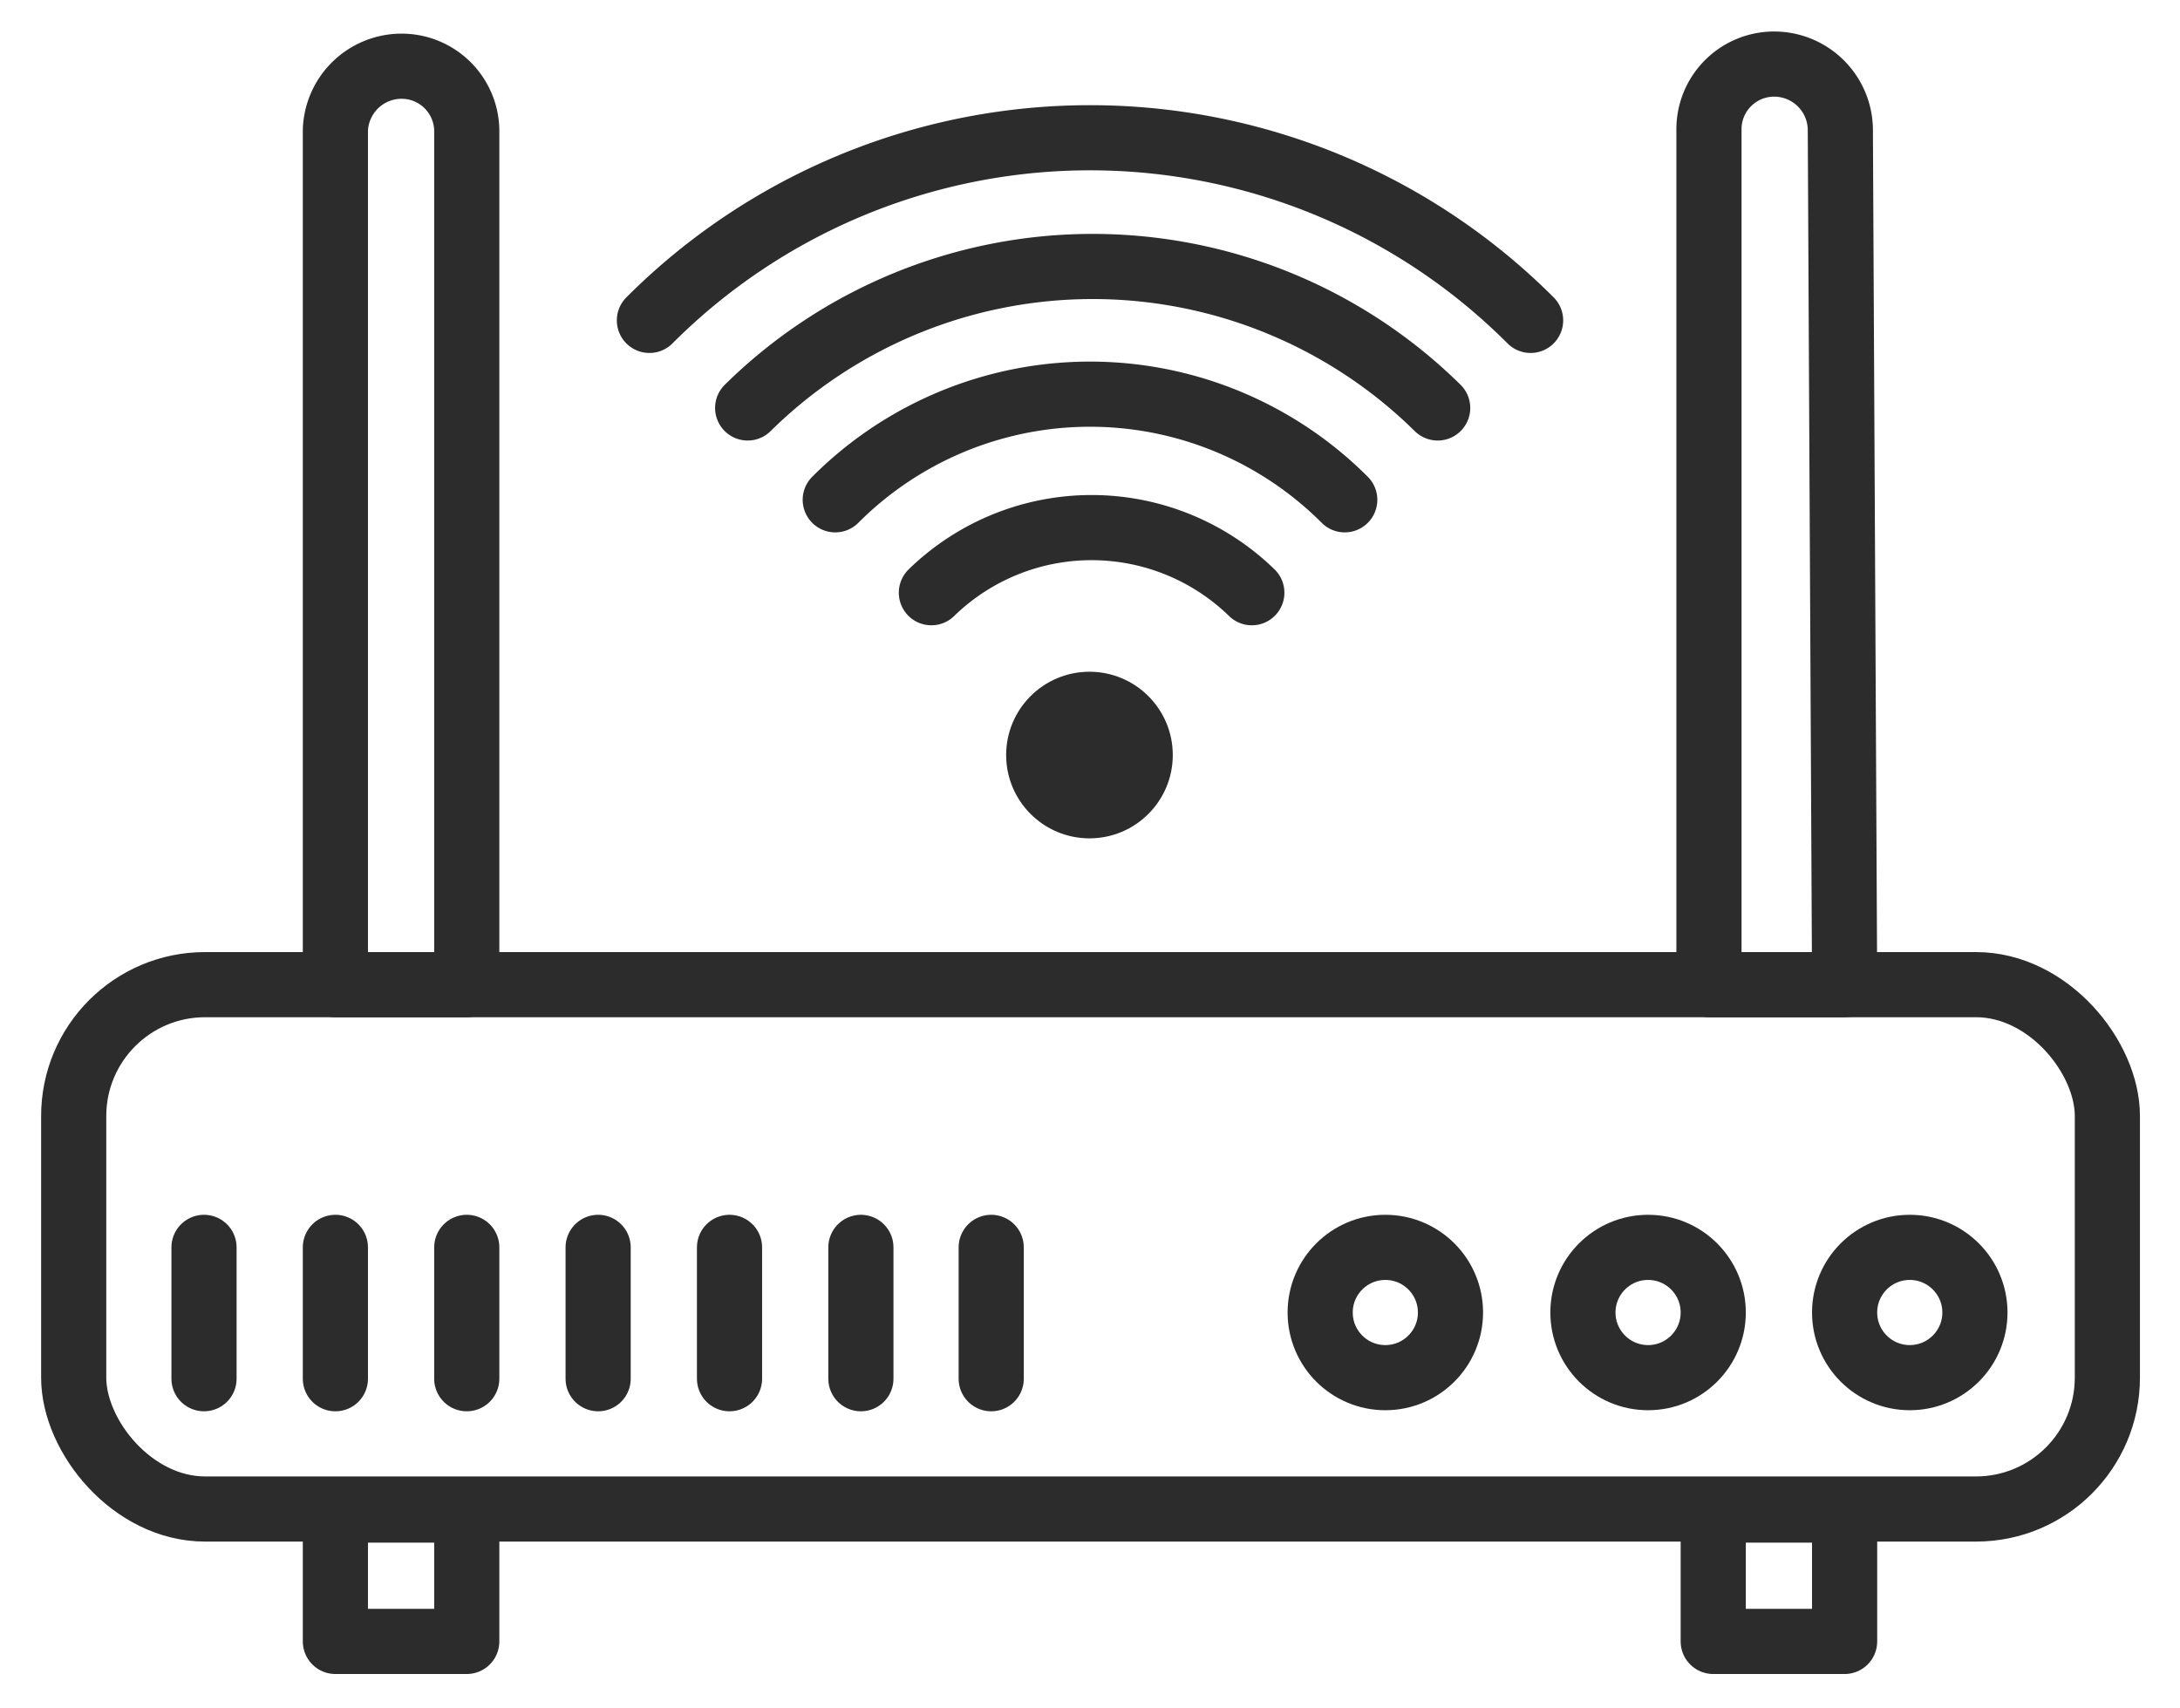
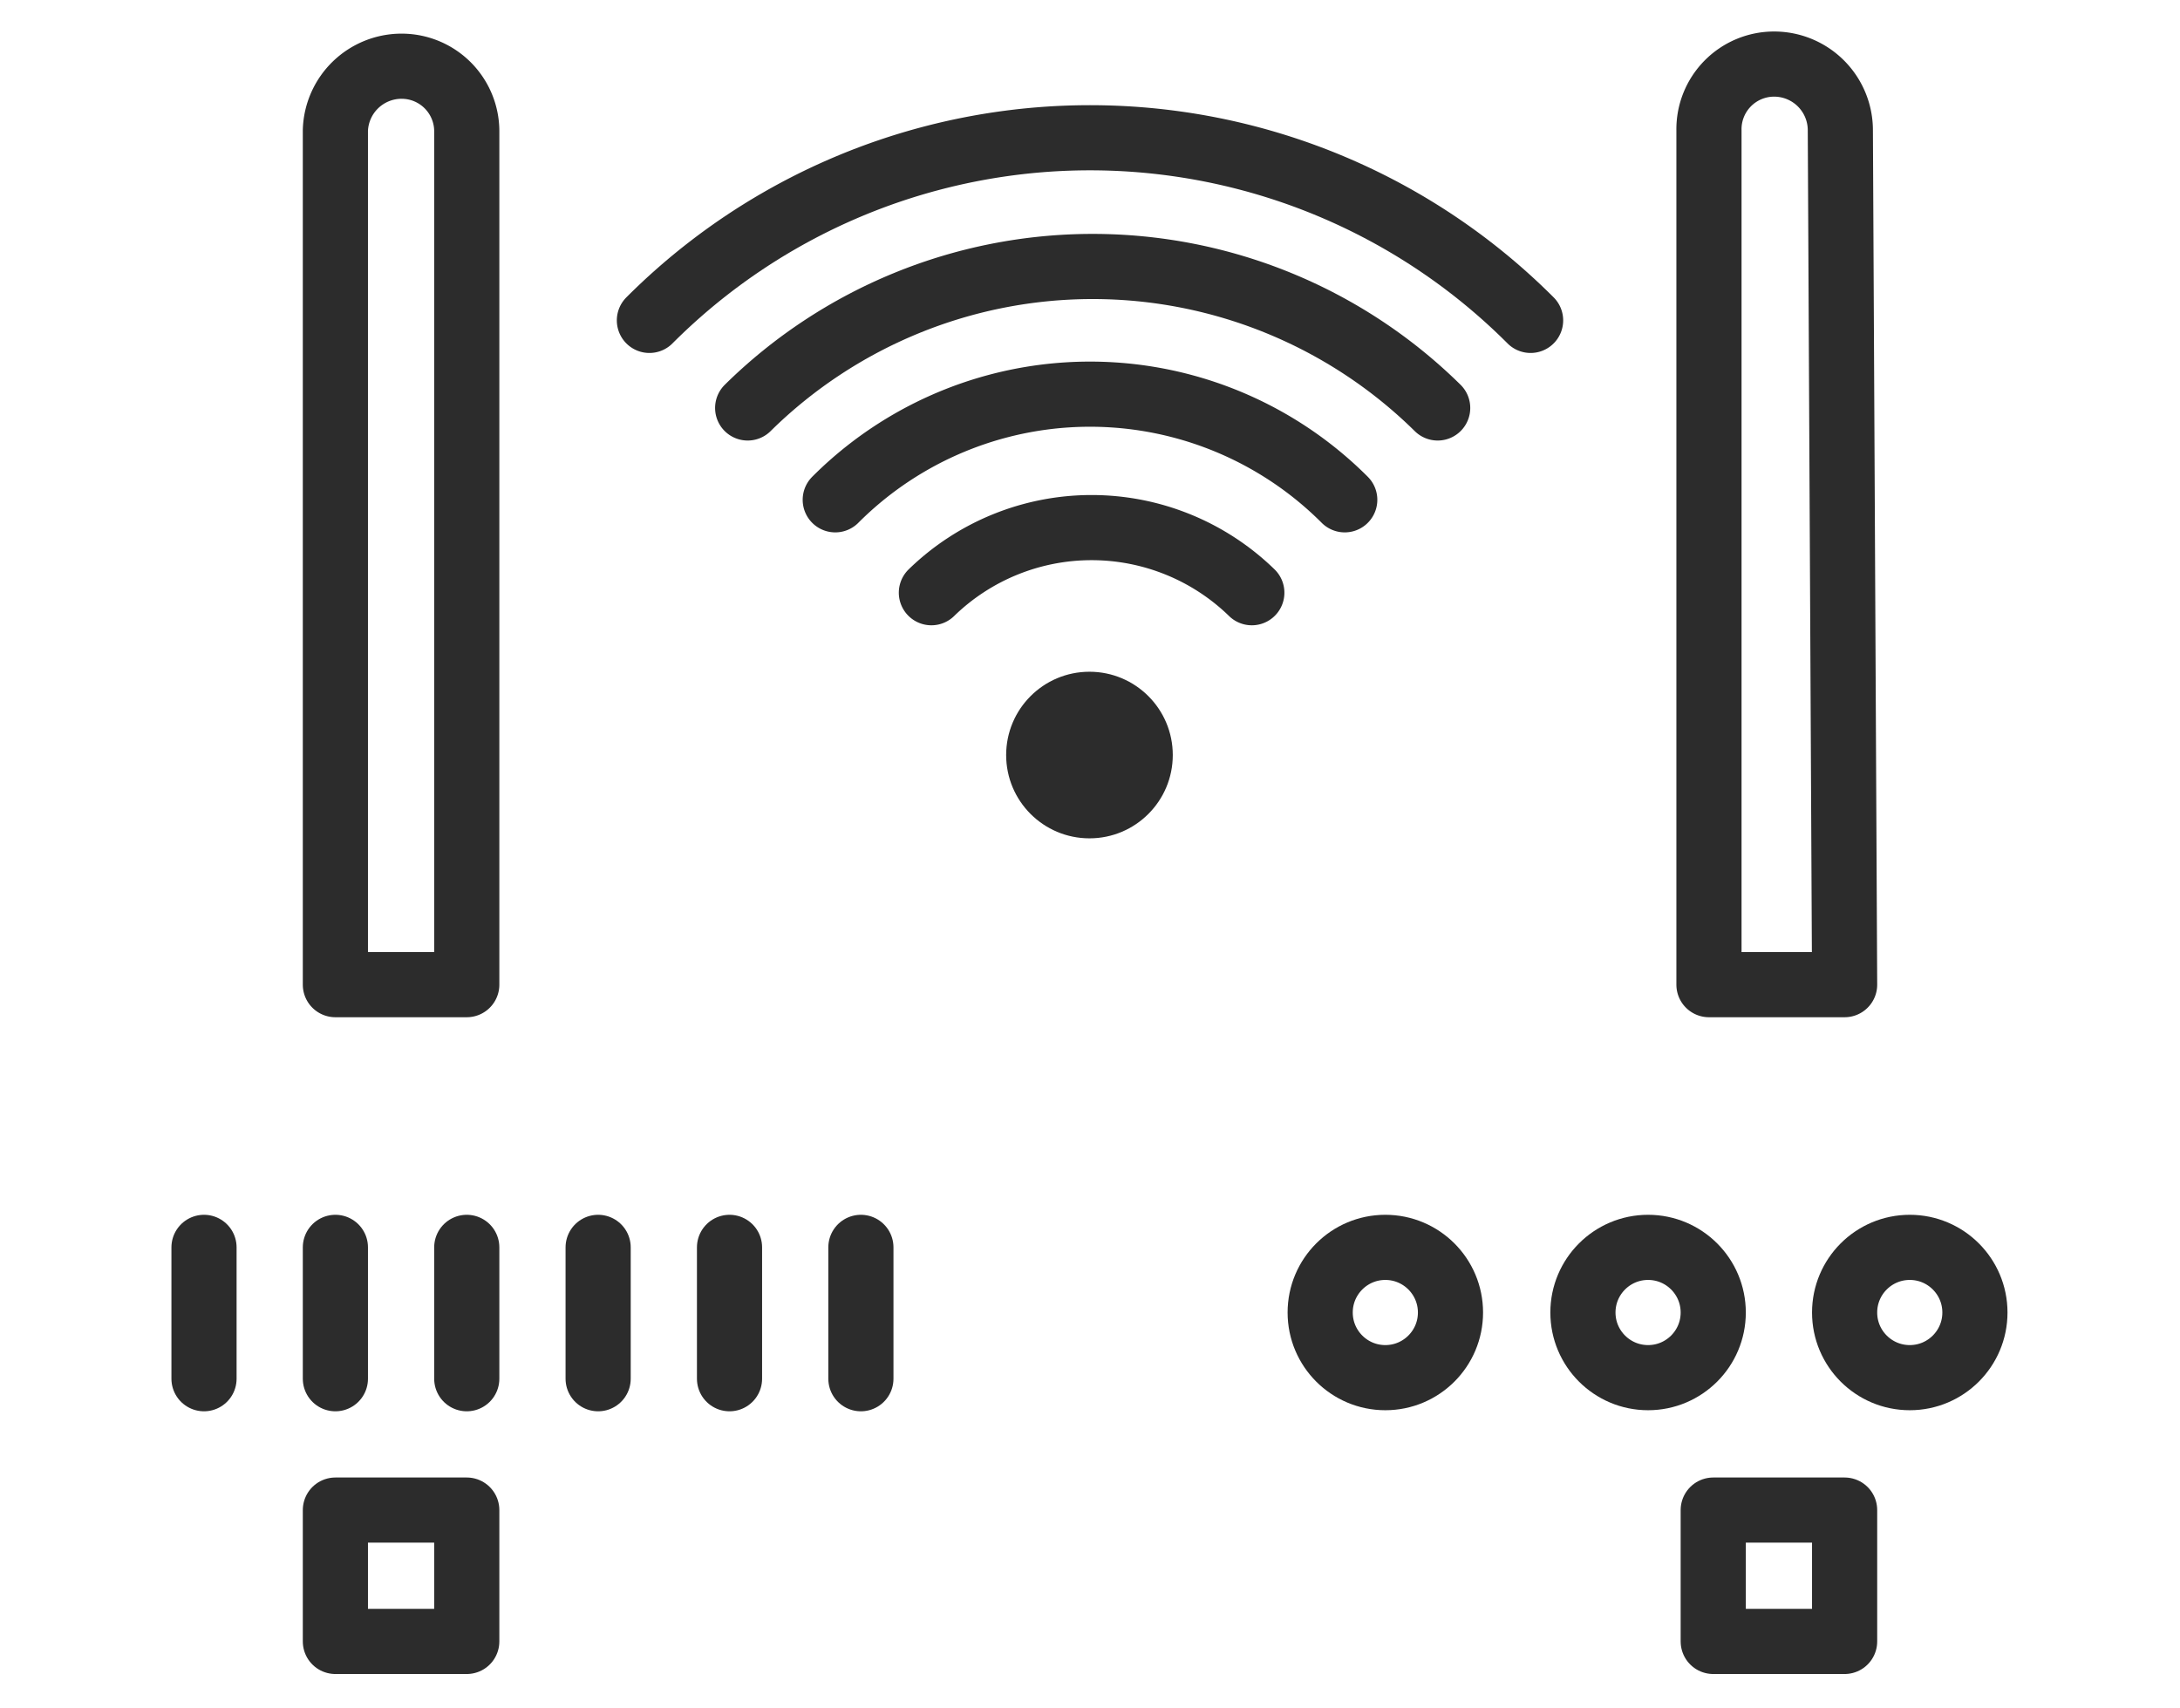
<svg xmlns="http://www.w3.org/2000/svg" id="web-ikon" viewBox="0 0 20.41 15.99">
  <defs>
    <style>
      .cls-1 {
        fill: none;
        stroke: #2c2c2c;
        stroke-linecap: round;
        stroke-linejoin: round;
        stroke-width: 0.61px;
      }

      .cls-2 {
        fill: #2c2c2c;
      }
    </style>
  </defs>
  <g>
-     <rect class="cls-1" x="0.69" y="9.22" width="19.04" height="4.91" rx="1.23" />
    <circle class="cls-1" cx="17.88" cy="12.29" r="0.61" />
    <circle class="cls-1" cx="15.43" cy="12.29" r="0.61" />
    <circle class="cls-1" cx="12.97" cy="12.29" r="0.61" />
    <line class="cls-1" x1="1.91" y1="11.68" x2="1.91" y2="12.91" />
    <line class="cls-1" x1="3.14" y1="11.68" x2="3.14" y2="12.91" />
    <line class="cls-1" x1="4.37" y1="11.68" x2="4.37" y2="12.91" />
    <line class="cls-1" x1="5.6" y1="11.68" x2="5.6" y2="12.91" />
    <line class="cls-1" x1="6.83" y1="11.68" x2="6.83" y2="12.91" />
    <line class="cls-1" x1="8.06" y1="11.68" x2="8.06" y2="12.91" />
-     <line class="cls-1" x1="9.28" y1="11.68" x2="9.28" y2="12.91" />
    <rect class="cls-1" x="3.14" y="14.14" width="1.23" height="1.23" />
    <rect class="cls-1" x="16.04" y="14.14" width="1.23" height="1.23" />
    <path class="cls-1" d="M4.37,9.22H3.14v-8A.62.62,0,0,1,3.76.62h0a.61.61,0,0,1,.61.62Z" />
    <path class="cls-1" d="M17.27,9.22H16v-8a.61.61,0,0,1,.61-.62h0a.62.62,0,0,1,.62.62Z" />
    <circle class="cls-2" cx="10.2" cy="7.07" r="0.78" />
    <path class="cls-1" d="M11.72,5.55a2.15,2.15,0,0,0-3,0" />
    <path class="cls-1" d="M12.59,4.68a3.37,3.37,0,0,0-4.77,0" />
    <path class="cls-1" d="M13.46,3.82A4.6,4.6,0,0,0,7,3.82" />
    <path class="cls-1" d="M14.33,3A5.83,5.83,0,0,0,6.08,3" />
  </g>
</svg>